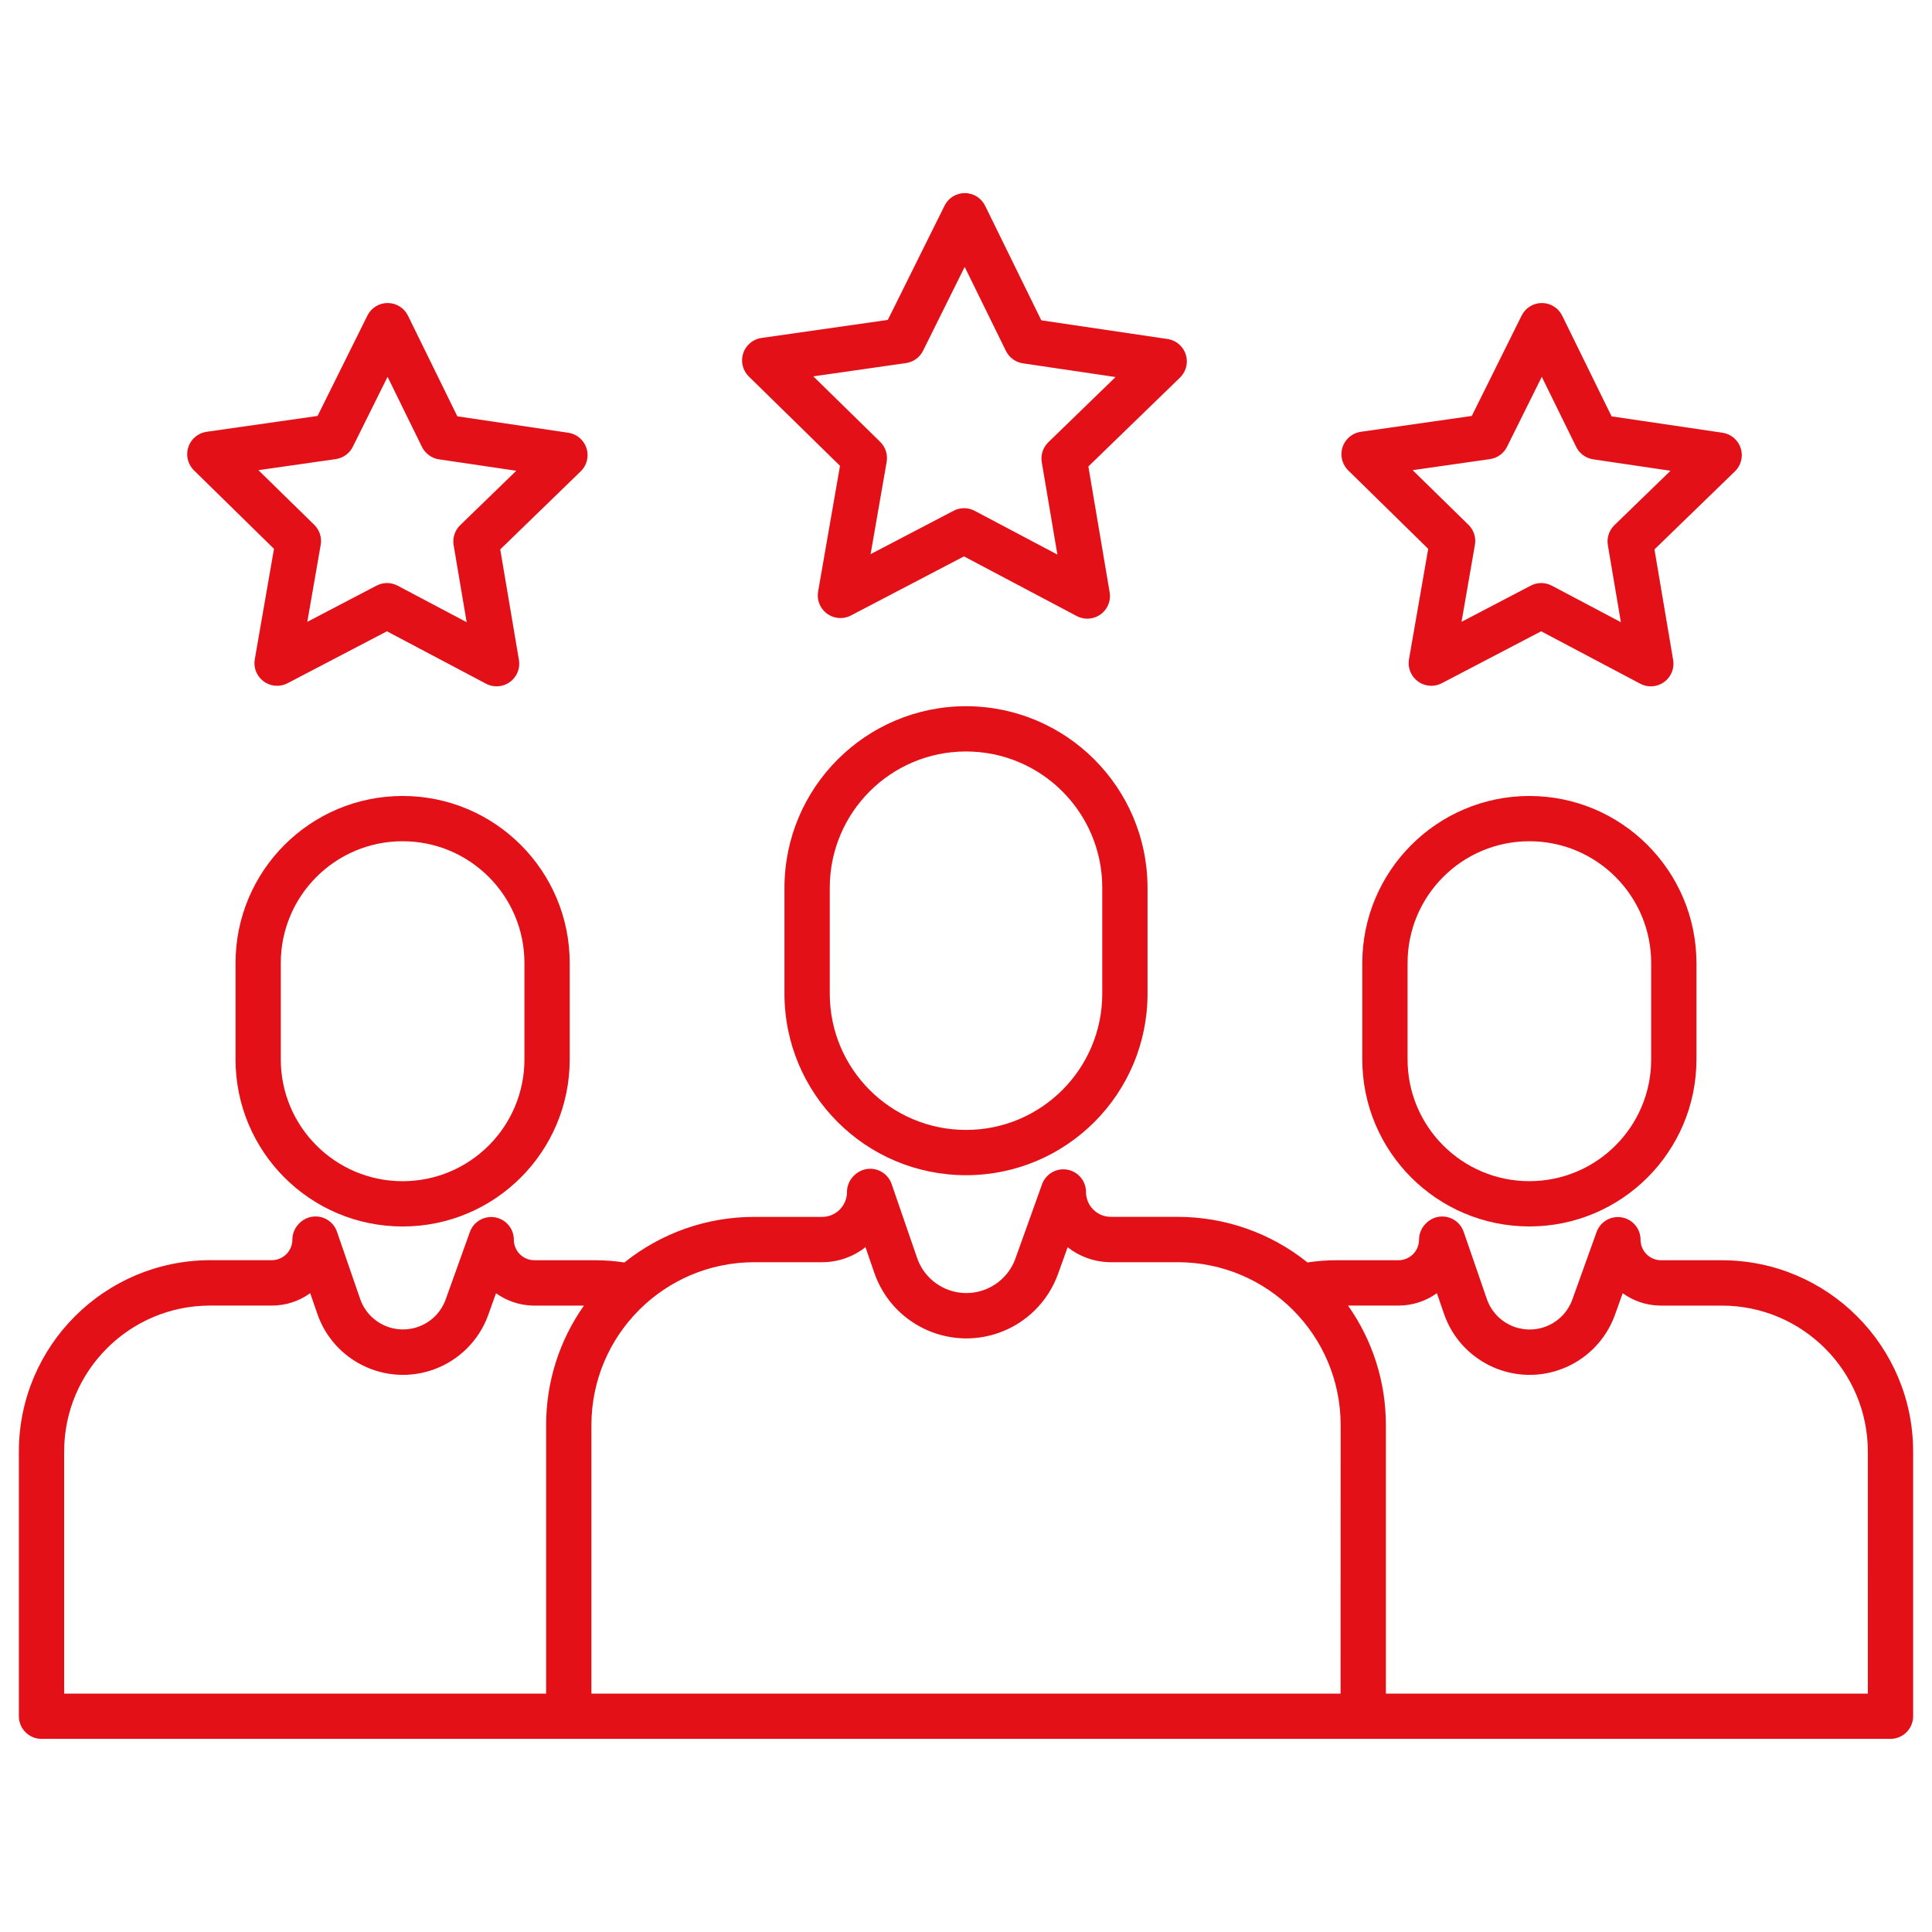
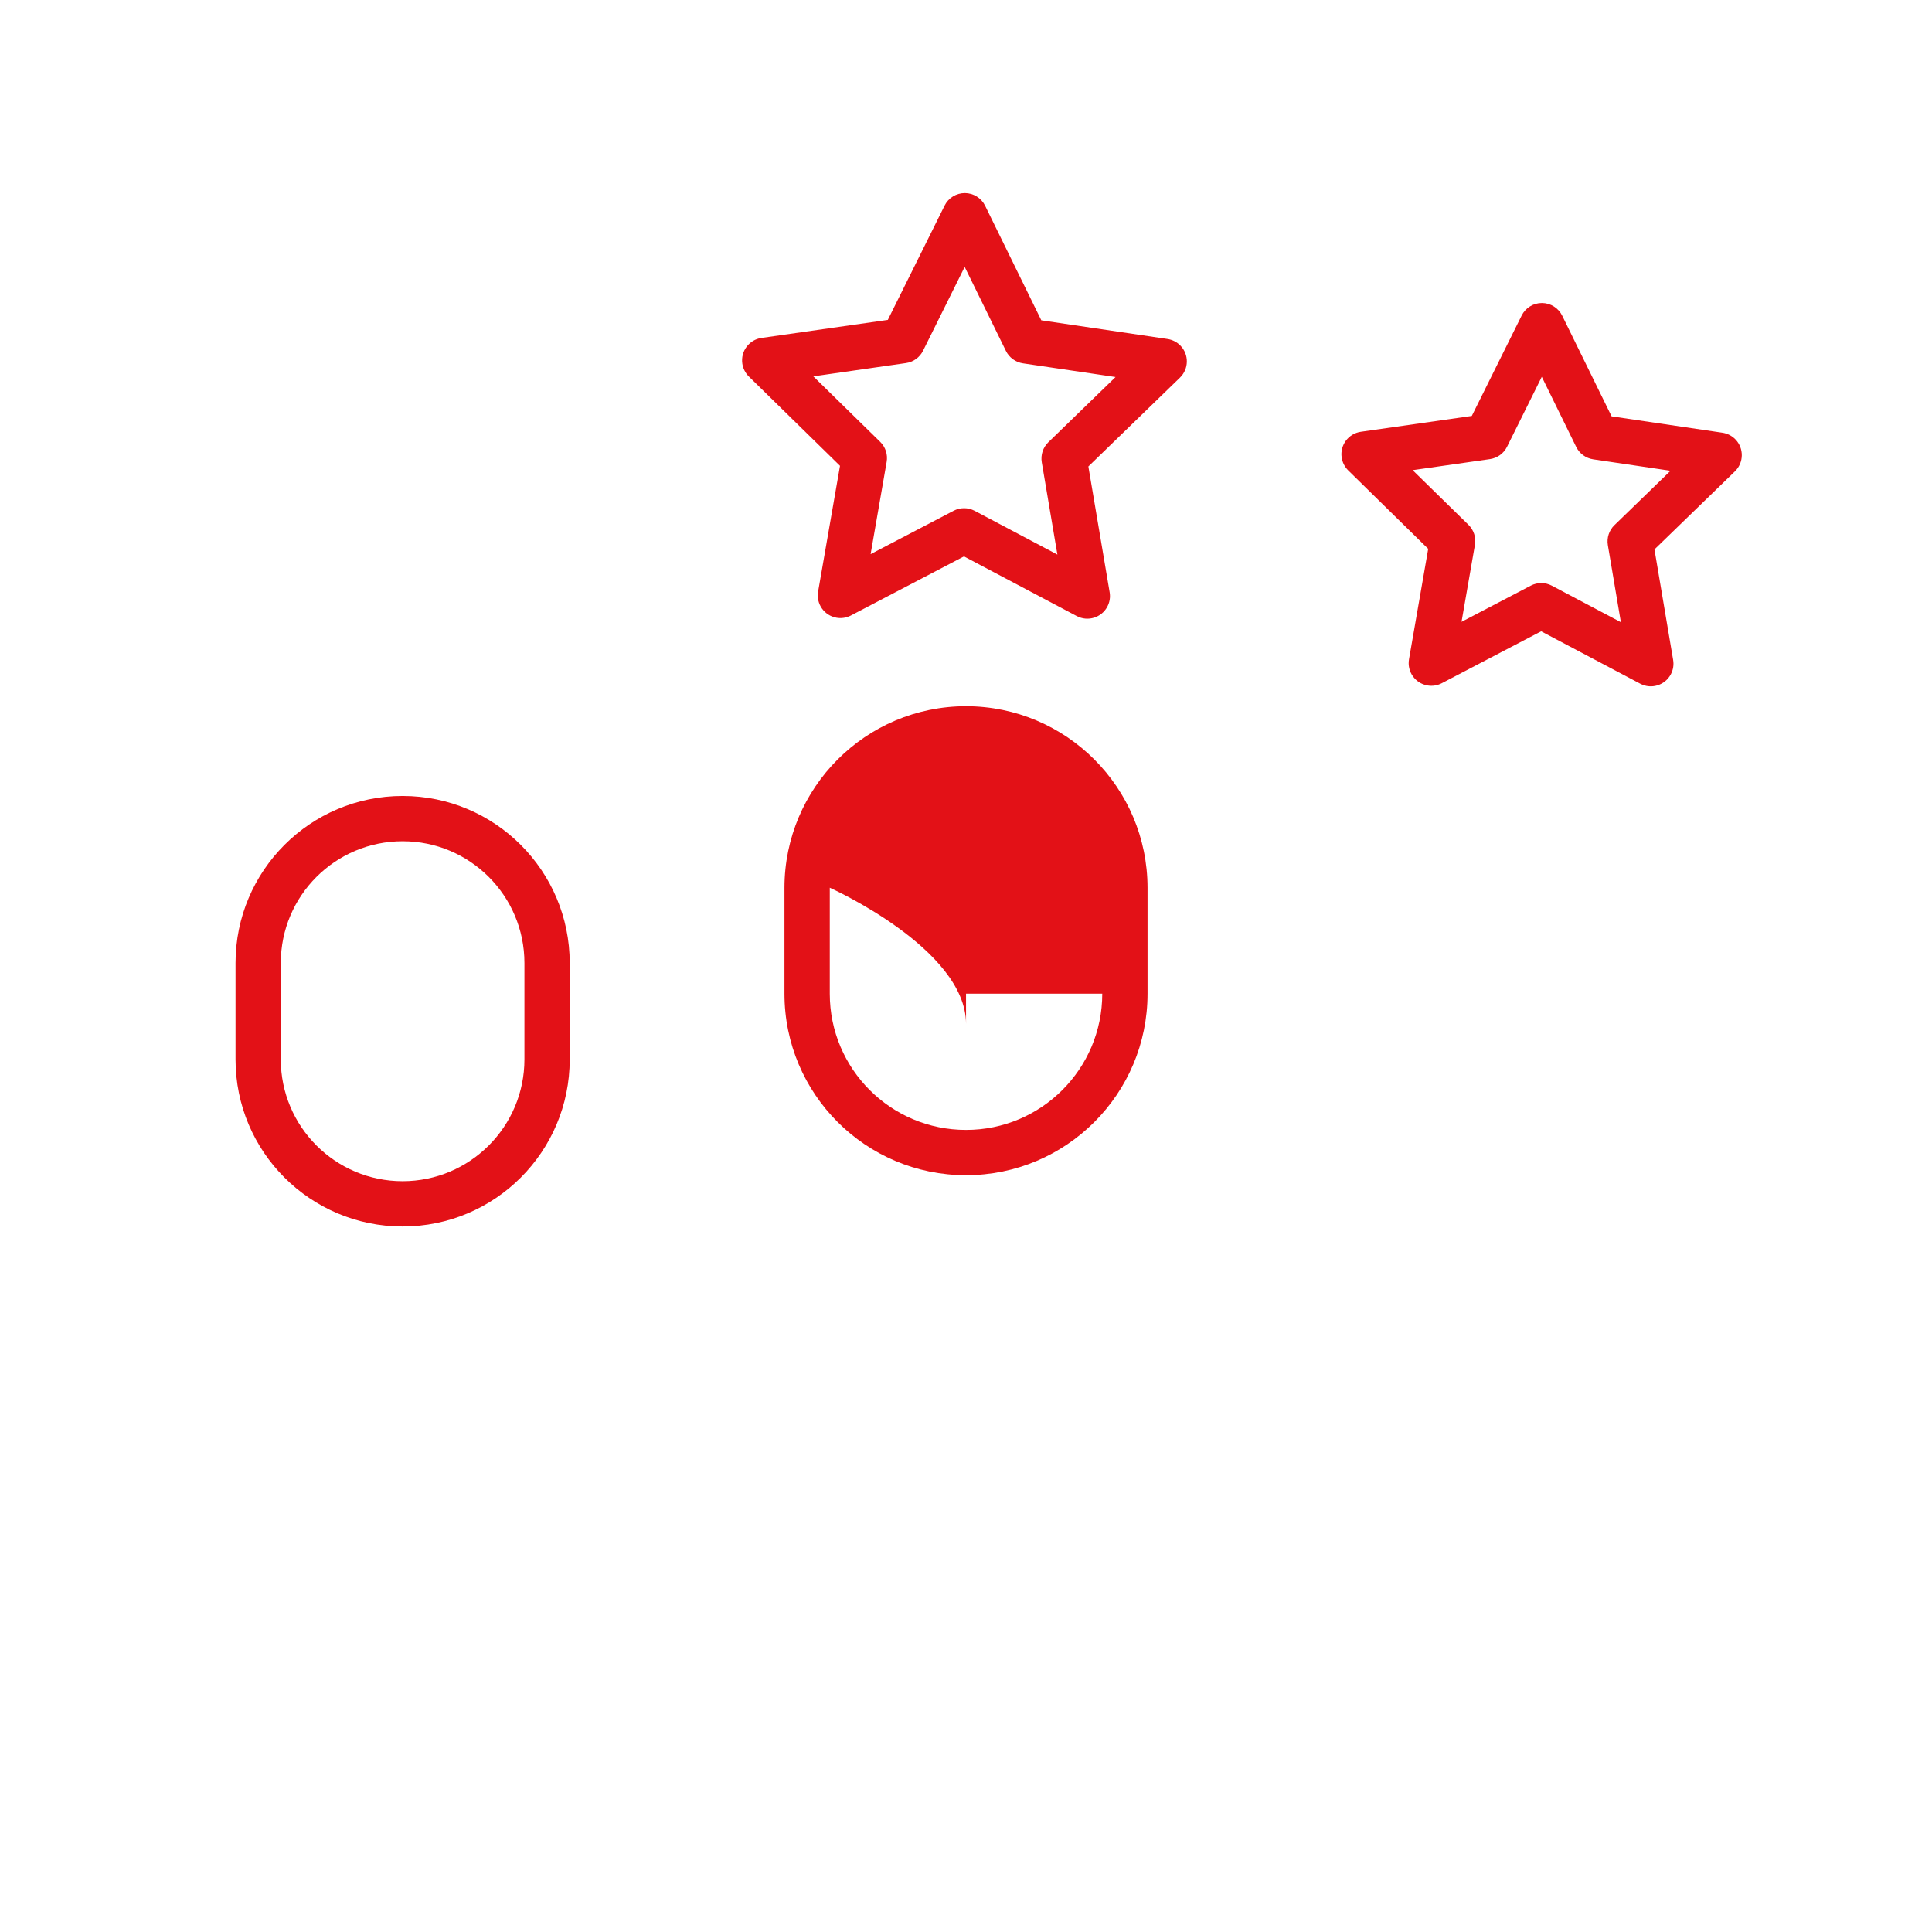
<svg xmlns="http://www.w3.org/2000/svg" version="1.1" id="Layer_1" x="0px" y="0px" viewBox="0 0 512 512" style="enable-background:new 0 0 512 512;" xml:space="preserve">
  <style type="text/css">
	.st0{fill:#E31117;}
</style>
  <g>
    <path class="st0" d="M222.61,123.45l-5.8,33.31c-0.57,3.26,1.62,6.37,4.88,6.94c1.3,0.23,2.64,0.02,3.81-0.59l29.96-15.66   l29.89,15.81c2.93,1.55,6.56,0.43,8.11-2.5c0.62-1.16,0.83-2.5,0.61-3.8l-5.64-33.34l24.27-23.54c2.38-2.31,2.44-6.11,0.13-8.48   c-0.92-0.95-2.12-1.56-3.43-1.76l-33.44-4.95l-14.89-30.36c-1.01-2.05-3.09-3.35-5.37-3.36h-0.01c-2.28,0-4.36,1.29-5.37,3.33   l-15.04,30.28l-33.47,4.78c-3.28,0.47-5.56,3.51-5.09,6.79c0.19,1.31,0.8,2.51,1.74,3.44L222.61,123.45z M240.09,96.22   c1.96-0.28,3.65-1.5,4.53-3.27l11.03-22.22L266.58,93c0.87,1.77,2.56,3,4.51,3.29l24.54,3.63l-17.81,17.28   c-1.42,1.38-2.07,3.36-1.74,5.31l4.14,24.46l-21.93-11.6c-1.75-0.92-3.83-0.93-5.58-0.01l-21.99,11.49l4.25-24.44   c0.34-1.95-0.3-3.93-1.71-5.31l-17.72-17.36L240.09,96.22z" />
    <path class="st0" d="M378.49,145.45l-5.09,29.26c-0.57,3.26,1.62,6.37,4.88,6.94c1.3,0.23,2.64,0.02,3.81-0.59l26.33-13.76   l26.26,13.89c2.93,1.55,6.56,0.43,8.11-2.5c0.62-1.16,0.83-2.5,0.61-3.8l-4.95-29.29l21.32-20.68c2.38-2.31,2.44-6.11,0.13-8.48   c-0.92-0.95-2.12-1.56-3.43-1.76l-29.38-4.34L414,83.66c-1.01-2.05-3.09-3.35-5.37-3.36h-0.01c-2.28,0-4.36,1.29-5.37,3.33   l-13.21,26.6l-29.4,4.2c-3.28,0.47-5.56,3.51-5.09,6.79c0.19,1.31,0.8,2.51,1.74,3.44L378.49,145.45z M394.85,121.67   c1.96-0.28,3.65-1.5,4.53-3.27l9.21-18.54l9.12,18.58c0.87,1.77,2.56,3,4.51,3.29l20.48,3.03l-14.86,14.41   c-1.42,1.37-2.07,3.36-1.74,5.31l3.45,20.41l-18.3-9.68c-1.75-0.92-3.83-0.93-5.58-0.01l-18.35,9.59l3.55-20.4   c0.34-1.95-0.3-3.93-1.71-5.31l-14.79-14.48L394.85,121.67z" />
-     <path class="st0" d="M72.61,145.45l-5.09,29.26c-0.57,3.26,1.62,6.37,4.88,6.94c1.3,0.23,2.64,0.02,3.81-0.59l26.33-13.76   l26.26,13.89c2.93,1.55,6.56,0.43,8.11-2.5c0.62-1.17,0.83-2.5,0.61-3.8l-4.95-29.29l21.32-20.68c2.38-2.31,2.44-6.11,0.13-8.48   c-0.92-0.95-2.12-1.56-3.43-1.76l-29.39-4.35l-13.08-26.67c-1.01-2.05-3.09-3.35-5.37-3.36h-0.01c-2.28,0-4.36,1.29-5.37,3.33   l-13.21,26.6l-29.4,4.2c-3.28,0.47-5.56,3.51-5.09,6.79c0.19,1.31,0.8,2.51,1.74,3.44L72.61,145.45z M88.97,121.67   c1.96-0.28,3.65-1.5,4.53-3.27l9.21-18.54l9.12,18.58c0.87,1.77,2.56,3,4.51,3.29l20.48,3.03l-14.86,14.41   c-1.42,1.37-2.07,3.36-1.74,5.31l3.45,20.41l-18.3-9.68c-1.75-0.92-3.83-0.93-5.58-0.01l-18.35,9.59l3.55-20.4   c0.34-1.95-0.3-3.93-1.71-5.31L68.48,124.6L88.97,121.67z" />
-     <path class="st0" d="M256,187.15c-26.56,0.03-48.08,21.55-48.11,48.11v28.07c0,26.57,21.54,48.11,48.11,48.11   s48.11-21.54,48.11-48.11v-28.07C304.08,208.7,282.56,187.18,256,187.15z M292.11,263.33c0,19.94-16.16,36.11-36.1,36.11   c-19.94,0-36.11-16.16-36.11-36.1c0,0,0-0.01,0-0.01v-28.07c0-19.94,16.16-36.11,36.1-36.11s36.11,16.16,36.11,36.1   c0,0,0,0.01,0,0.01V263.33z" />
-     <path class="st0" d="M405.3,210.94c-24.44,0.03-44.25,19.84-44.28,44.28v25.52c0,24.46,19.83,44.28,44.28,44.28   s44.28-19.83,44.28-44.28v-25.52C449.55,230.77,429.74,210.96,405.3,210.94z M437.58,280.74c0,17.83-14.45,32.28-32.28,32.28   s-32.28-14.45-32.28-32.28v-25.52c0-17.83,14.45-32.28,32.28-32.28s32.28,14.45,32.28,32.28V280.74z" />
-     <path class="st0" d="M456.34,333.98h-16.13c-3.01,0-5.45-2.44-5.45-5.45c0-3.31-2.69-6-6-6c-2.53,0-4.79,1.59-5.65,3.97   l-6.42,17.88c-2.24,6.25-9.12,9.49-15.37,7.25c-3.43-1.23-6.11-3.95-7.3-7.4l-6.14-17.8c-1.08-3.13-4.5-4.8-7.63-3.72   c-0.86,0.3-1.64,0.79-2.29,1.43l-0.14,0.14c-1.12,1.13-1.76,2.65-1.76,4.24c0,3.01-2.44,5.45-5.45,5.45h-16.37   c-2.59,0-5.18,0.2-7.74,0.59c-9.75-7.82-21.87-12.08-34.37-12.08H294.4c-3.65,0-6.6-2.95-6.6-6.6l0,0c0-3.31-2.69-6-6-6   c-2.53,0-4.79,1.59-5.65,3.97l-7.05,19.67c-2.58,7.18-10.49,10.91-17.67,8.34c-3.94-1.42-7.03-4.54-8.39-8.5l-6.75-19.58   c-1.08-3.13-4.5-4.8-7.63-3.72c-0.86,0.3-1.65,0.79-2.29,1.43l-0.16,0.16c-1.12,1.12-1.75,2.65-1.75,4.24c0,3.65-2.95,6.6-6.6,6.6   h0h-18c-12.5-0.01-24.63,4.25-34.38,12.08c-2.56-0.39-5.14-0.59-7.73-0.6h-16.13c-3.01,0-5.45-2.44-5.45-5.45c0-3.31-2.69-6-6-6   c-2.53,0-4.79,1.59-5.65,3.97l-6.41,17.87c-2.24,6.25-9.12,9.49-15.37,7.25c-3.43-1.23-6.11-3.95-7.3-7.39l-6.14-17.8   c-1.08-3.13-4.49-4.8-7.63-3.72c-0.86,0.3-1.65,0.79-2.29,1.43l-0.14,0.14c-1.12,1.13-1.76,2.65-1.76,4.24   c0,3.01-2.44,5.45-5.45,5.45H55.66C27.7,334.02,5.03,356.68,5,384.64v70.18c0,3.31,2.69,6,6,6l0,0h490c3.31,0,6-2.69,6-6l0,0   v-70.18C506.97,356.68,484.31,334.01,456.34,333.98z M144.73,377.63v71.2H17v-64.18c0.02-21.34,17.32-38.64,38.66-38.66h16.37   c3.65,0.01,7.22-1.14,10.18-3.28l1.88,5.45c4.32,12.54,17.99,19.2,30.53,14.88c6.88-2.37,12.32-7.74,14.78-14.59l2.05-5.73   c2.8,2.02,6.15,3.16,9.6,3.27c0.11,0,0.22,0.01,0.33,0.01h13.37C148.22,355.24,144.72,366.3,144.73,377.63z M355.27,448.83H156.73   v-71.2c0.03-23.81,19.32-43.1,43.13-43.13h18c4.17,0,8.23-1.4,11.5-3.99l2.33,6.77c4.65,13.48,19.34,20.64,32.82,16   c7.4-2.55,13.24-8.32,15.89-15.69l2.54-7.06c3.11,2.45,6.92,3.84,10.88,3.96c0.11,0.01,0.23,0.01,0.34,0.01h18   c23.81,0.03,43.1,19.32,43.13,43.13L355.27,448.83z M495,448.83H367.27v-71.2c0.01-11.33-3.49-22.39-10.03-31.64h13.37   c3.65,0,7.22-1.14,10.18-3.28l1.88,5.45c4.32,12.54,17.99,19.2,30.53,14.88c6.88-2.37,12.32-7.74,14.78-14.59l2.05-5.73   c2.8,2.02,6.15,3.16,9.6,3.27c0.11,0,0.22,0.01,0.33,0.01h16.37c21.34,0.02,38.64,17.32,38.67,38.66V448.83z" />
+     <path class="st0" d="M256,187.15c-26.56,0.03-48.08,21.55-48.11,48.11v28.07c0,26.57,21.54,48.11,48.11,48.11   s48.11-21.54,48.11-48.11v-28.07C304.08,208.7,282.56,187.18,256,187.15z M292.11,263.33c0,19.94-16.16,36.11-36.1,36.11   c-19.94,0-36.11-16.16-36.11-36.1c0,0,0-0.01,0-0.01v-28.07s36.11,16.16,36.11,36.1   c0,0,0,0.01,0,0.01V263.33z" />
    <path class="st0" d="M62.42,255.22v25.52c-0.01,24.46,19.81,44.29,44.27,44.29c24.46,0.01,44.29-19.81,44.29-44.27   c0-0.01,0-0.02,0-0.02v-25.52c0-24.46-19.83-44.28-44.28-44.28S62.42,230.76,62.42,255.22z M138.98,255.22v25.52   c0,17.83-14.45,32.28-32.28,32.29c-17.83,0-32.28-14.45-32.29-32.28c0,0,0-0.01,0-0.01v-25.52c0-17.83,14.46-32.28,32.29-32.28   C124.53,222.94,138.98,237.39,138.98,255.22z" />
  </g>
</svg>